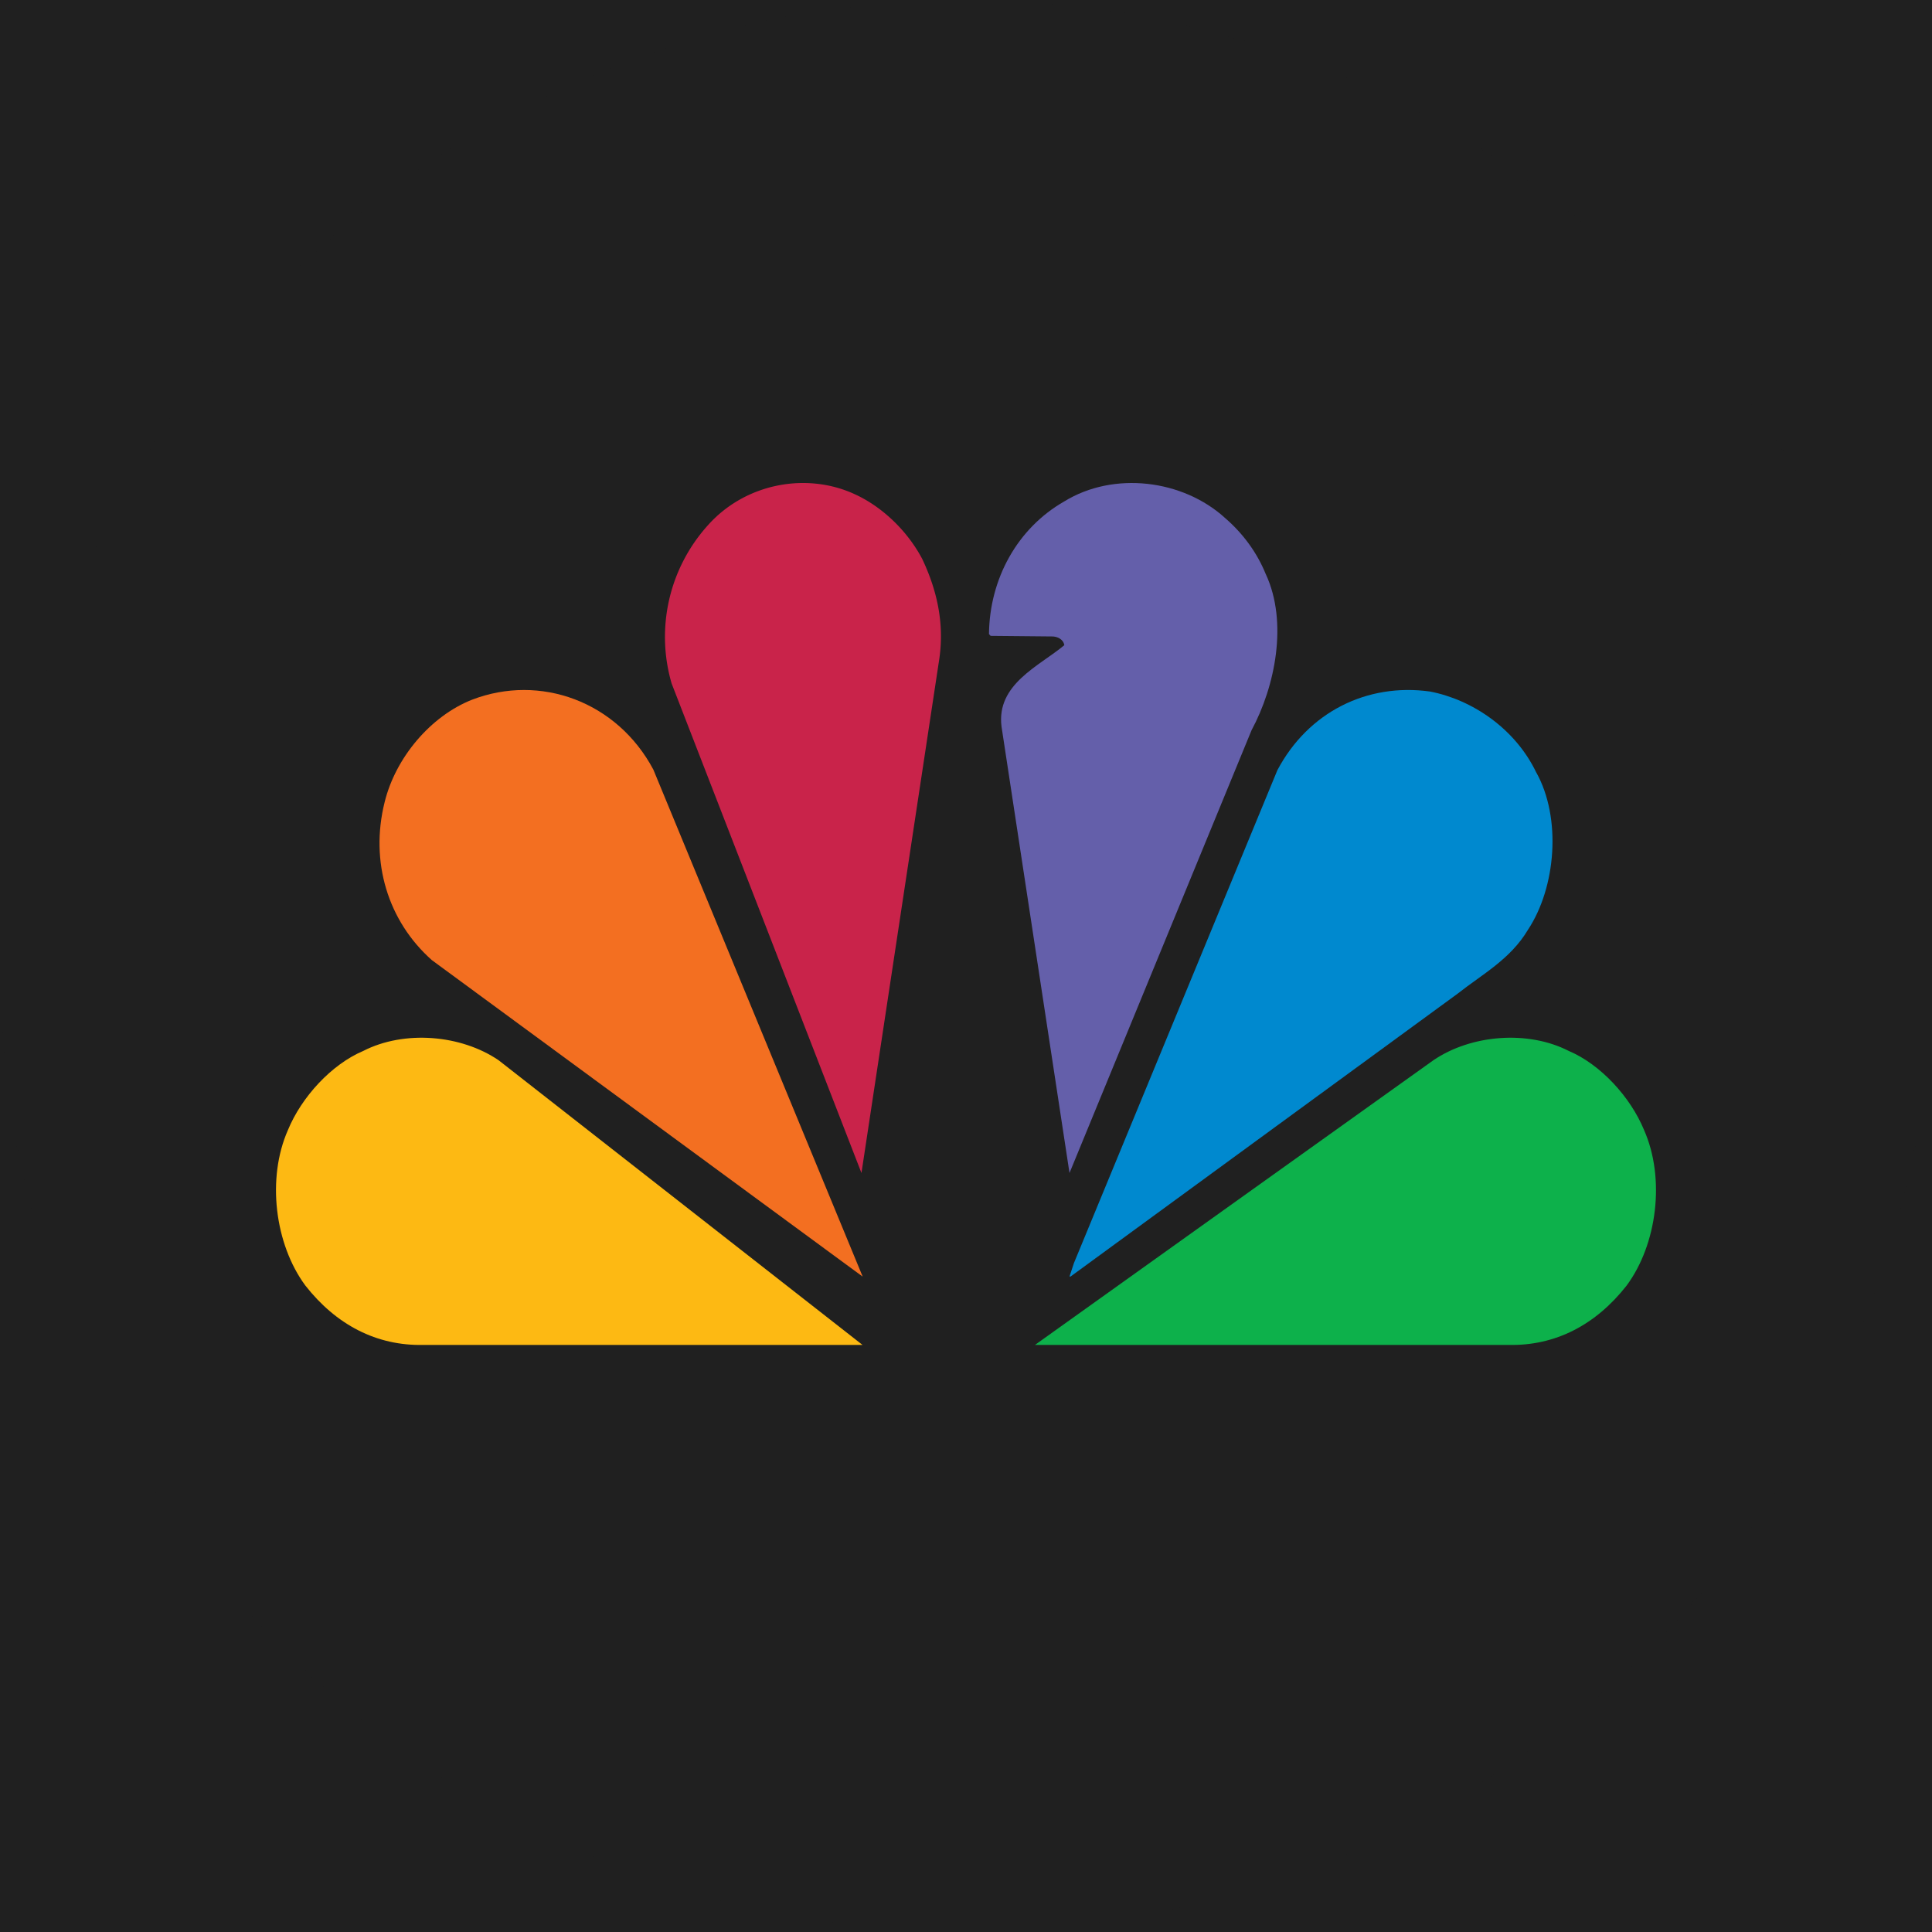
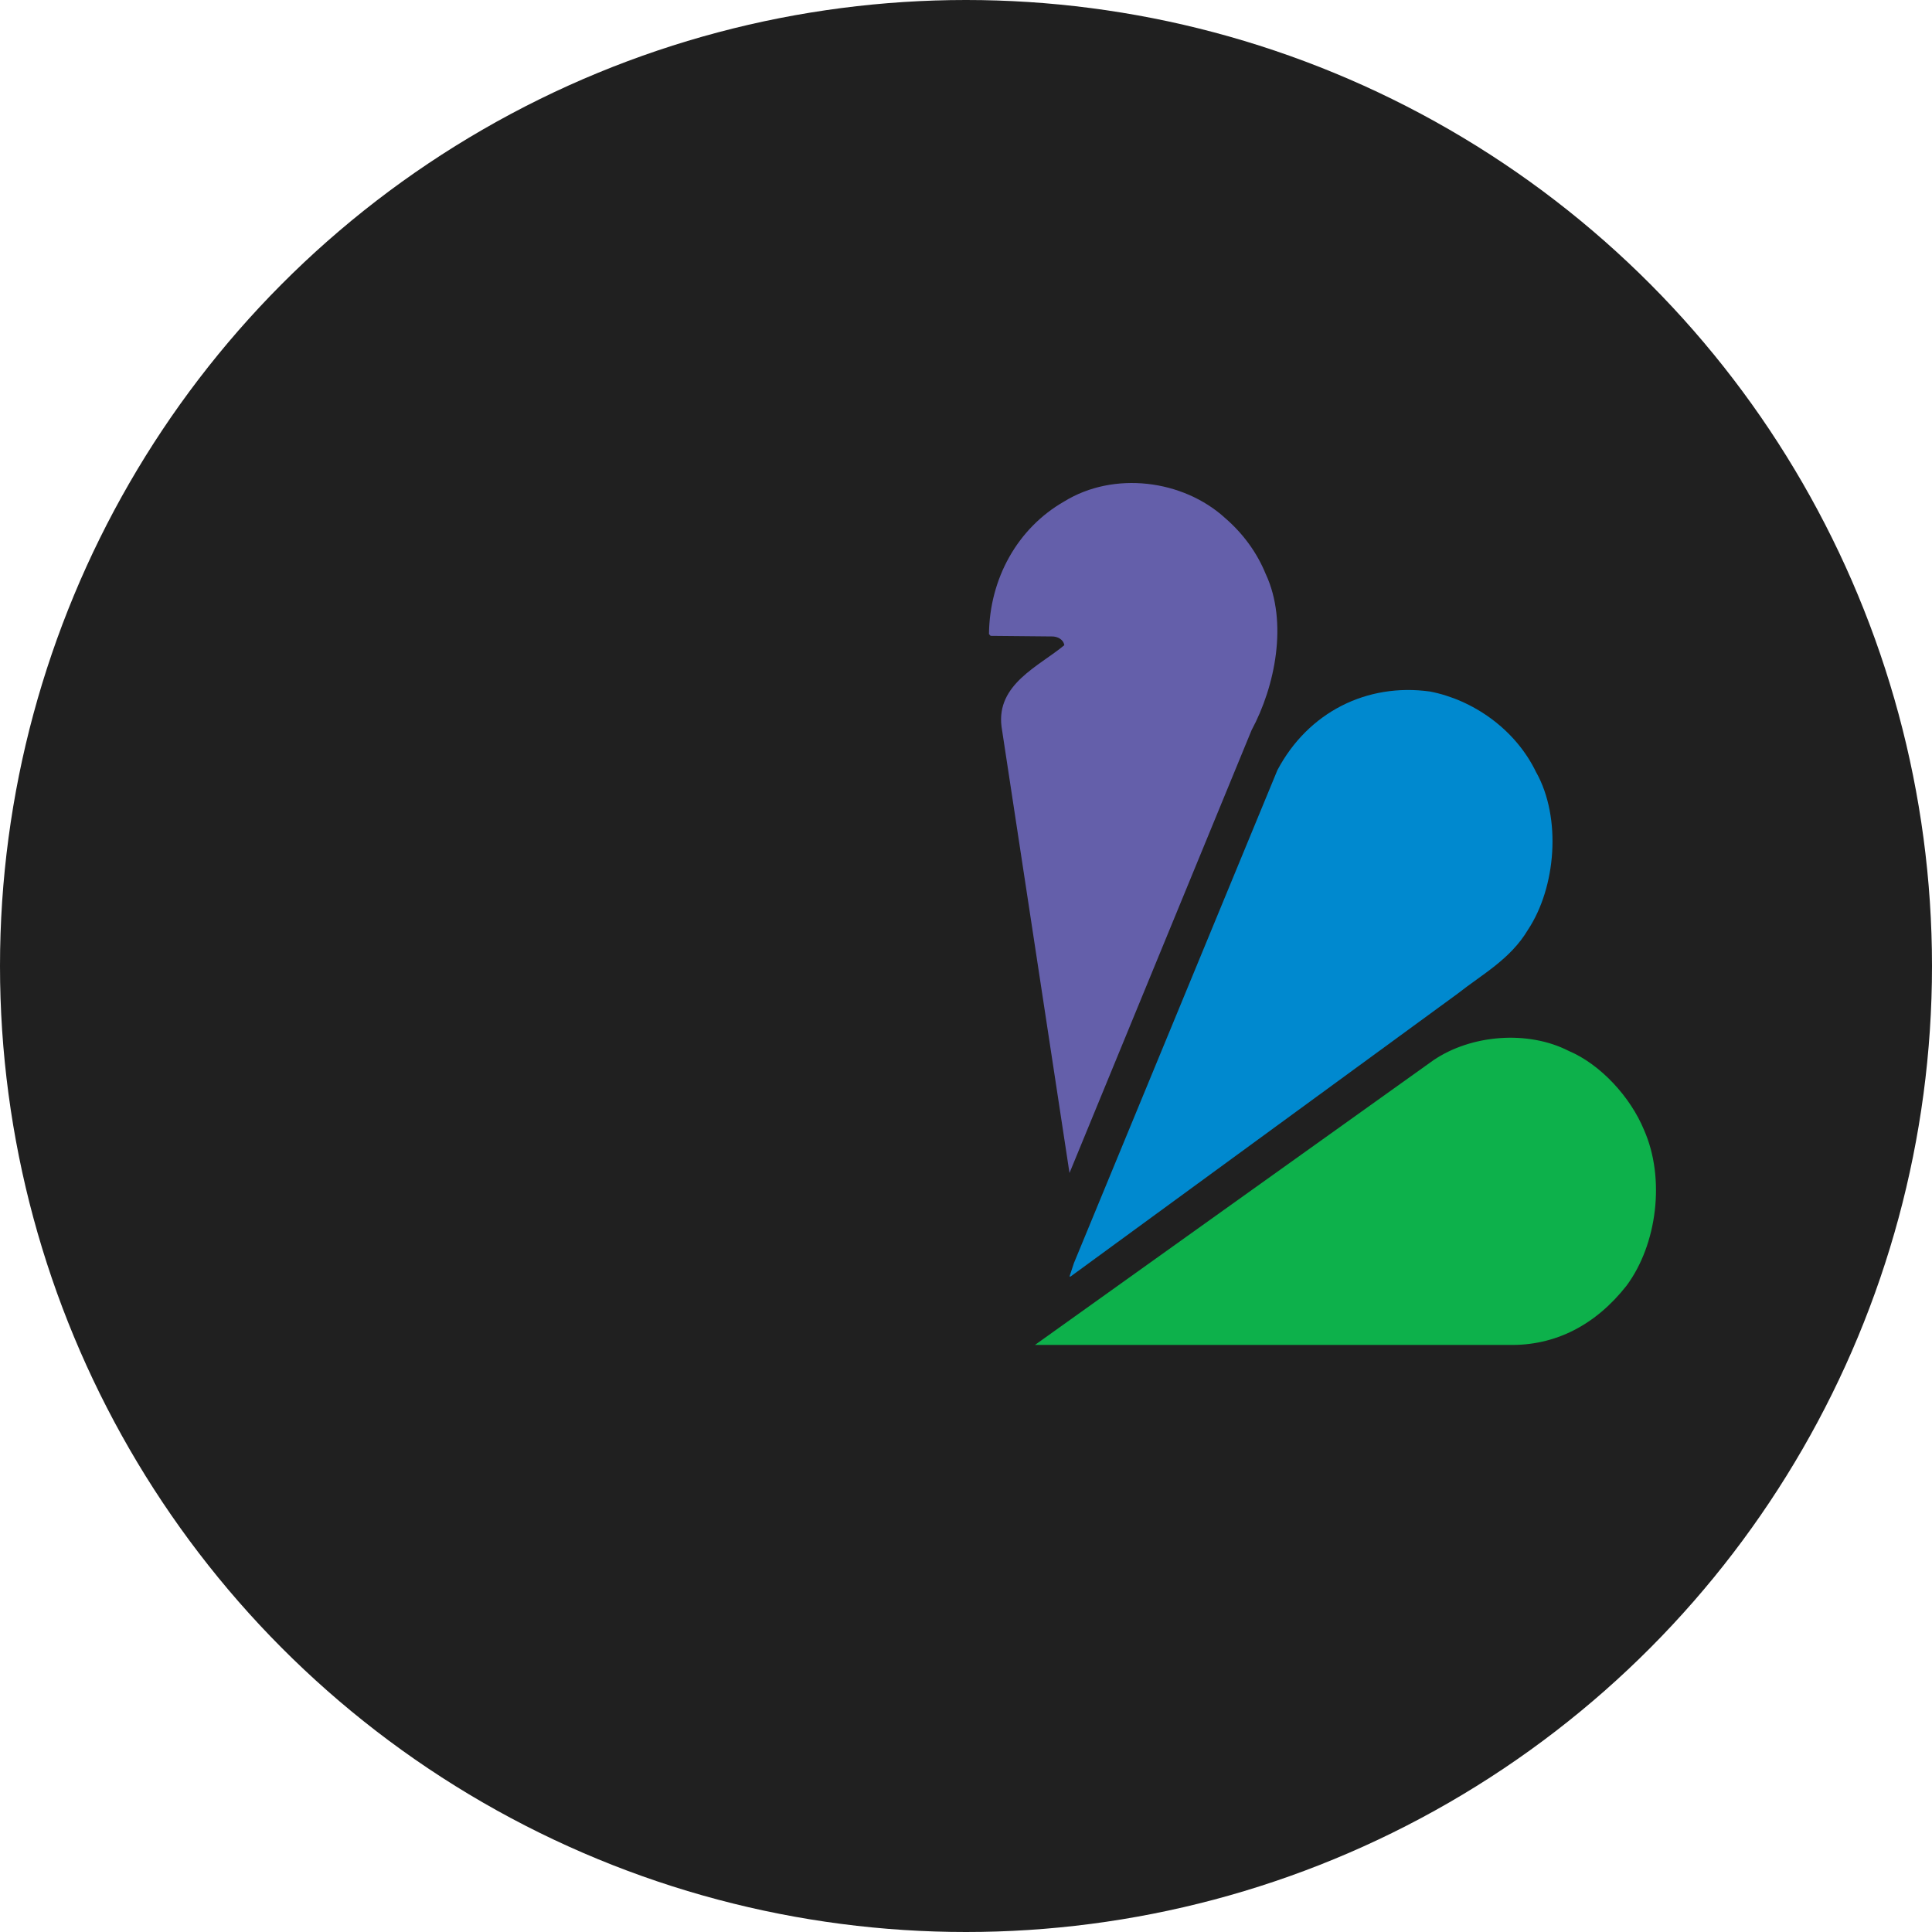
<svg xmlns="http://www.w3.org/2000/svg" width="56" height="56" fill="none">
-   <path fill="#202020" d="M0 0h56v56H0z" />
  <circle cx="28" cy="28" r="28" fill="#202020" />
  <path d="M36.69 16.642c.649 1.4.269 3.257-.412 4.522L31 34l-1.97-12.937c-.158-1.232 1.092-1.755 1.82-2.362-.032-.186-.222-.253-.348-.253l-1.788-.017-.048-.051c.016-1.603.823-3.071 2.184-3.847 1.424-.878 3.434-.641 4.669.49.506.438.918.995 1.17 1.619z" fill="#645FAA" />
-   <path d="M26.73 16.199c.408.86.65 1.822.498 2.886L24.97 34l-5.503-14.19a4.827 4.827 0 011.041-4.573c1.088-1.232 2.885-1.57 4.304-.895.755.354 1.48 1.03 1.918 1.857z" fill="#C9234A" />
  <path d="M44.53 22.39c.734 1.317.574 3.326-.24 4.558-.511.861-1.341 1.3-2.044 1.857L31.032 37H31l.128-.388 5.898-14.289c.894-1.688 2.602-2.532 4.422-2.279 1.23.236 2.475 1.08 3.081 2.347z" fill="#0089CF" />
-   <path d="M18.938 22.308L25 36.991V37l-12.482-9.17c-1.275-1.131-1.8-2.854-1.37-4.576.318-1.3 1.338-2.5 2.533-2.972 1.975-.76 4.206.05 5.257 2.026z" fill="#F36F21" />
  <path d="M47.655 32.757c.617 1.4.38 3.307-.506 4.505-.886 1.13-2.057 1.755-3.434 1.721H30l11.547-8.251c1.092-.743 2.738-.878 3.924-.27.918.388 1.789 1.333 2.184 2.295z" fill="#0DB14B" />
-   <path d="M8.345 32.757c-.618 1.4-.38 3.307.506 4.505.886 1.13 2.057 1.755 3.434 1.721H25l-10.547-8.251c-1.092-.743-2.737-.878-3.924-.27-.918.388-1.789 1.333-2.184 2.295z" fill="#FDB913" />
</svg>